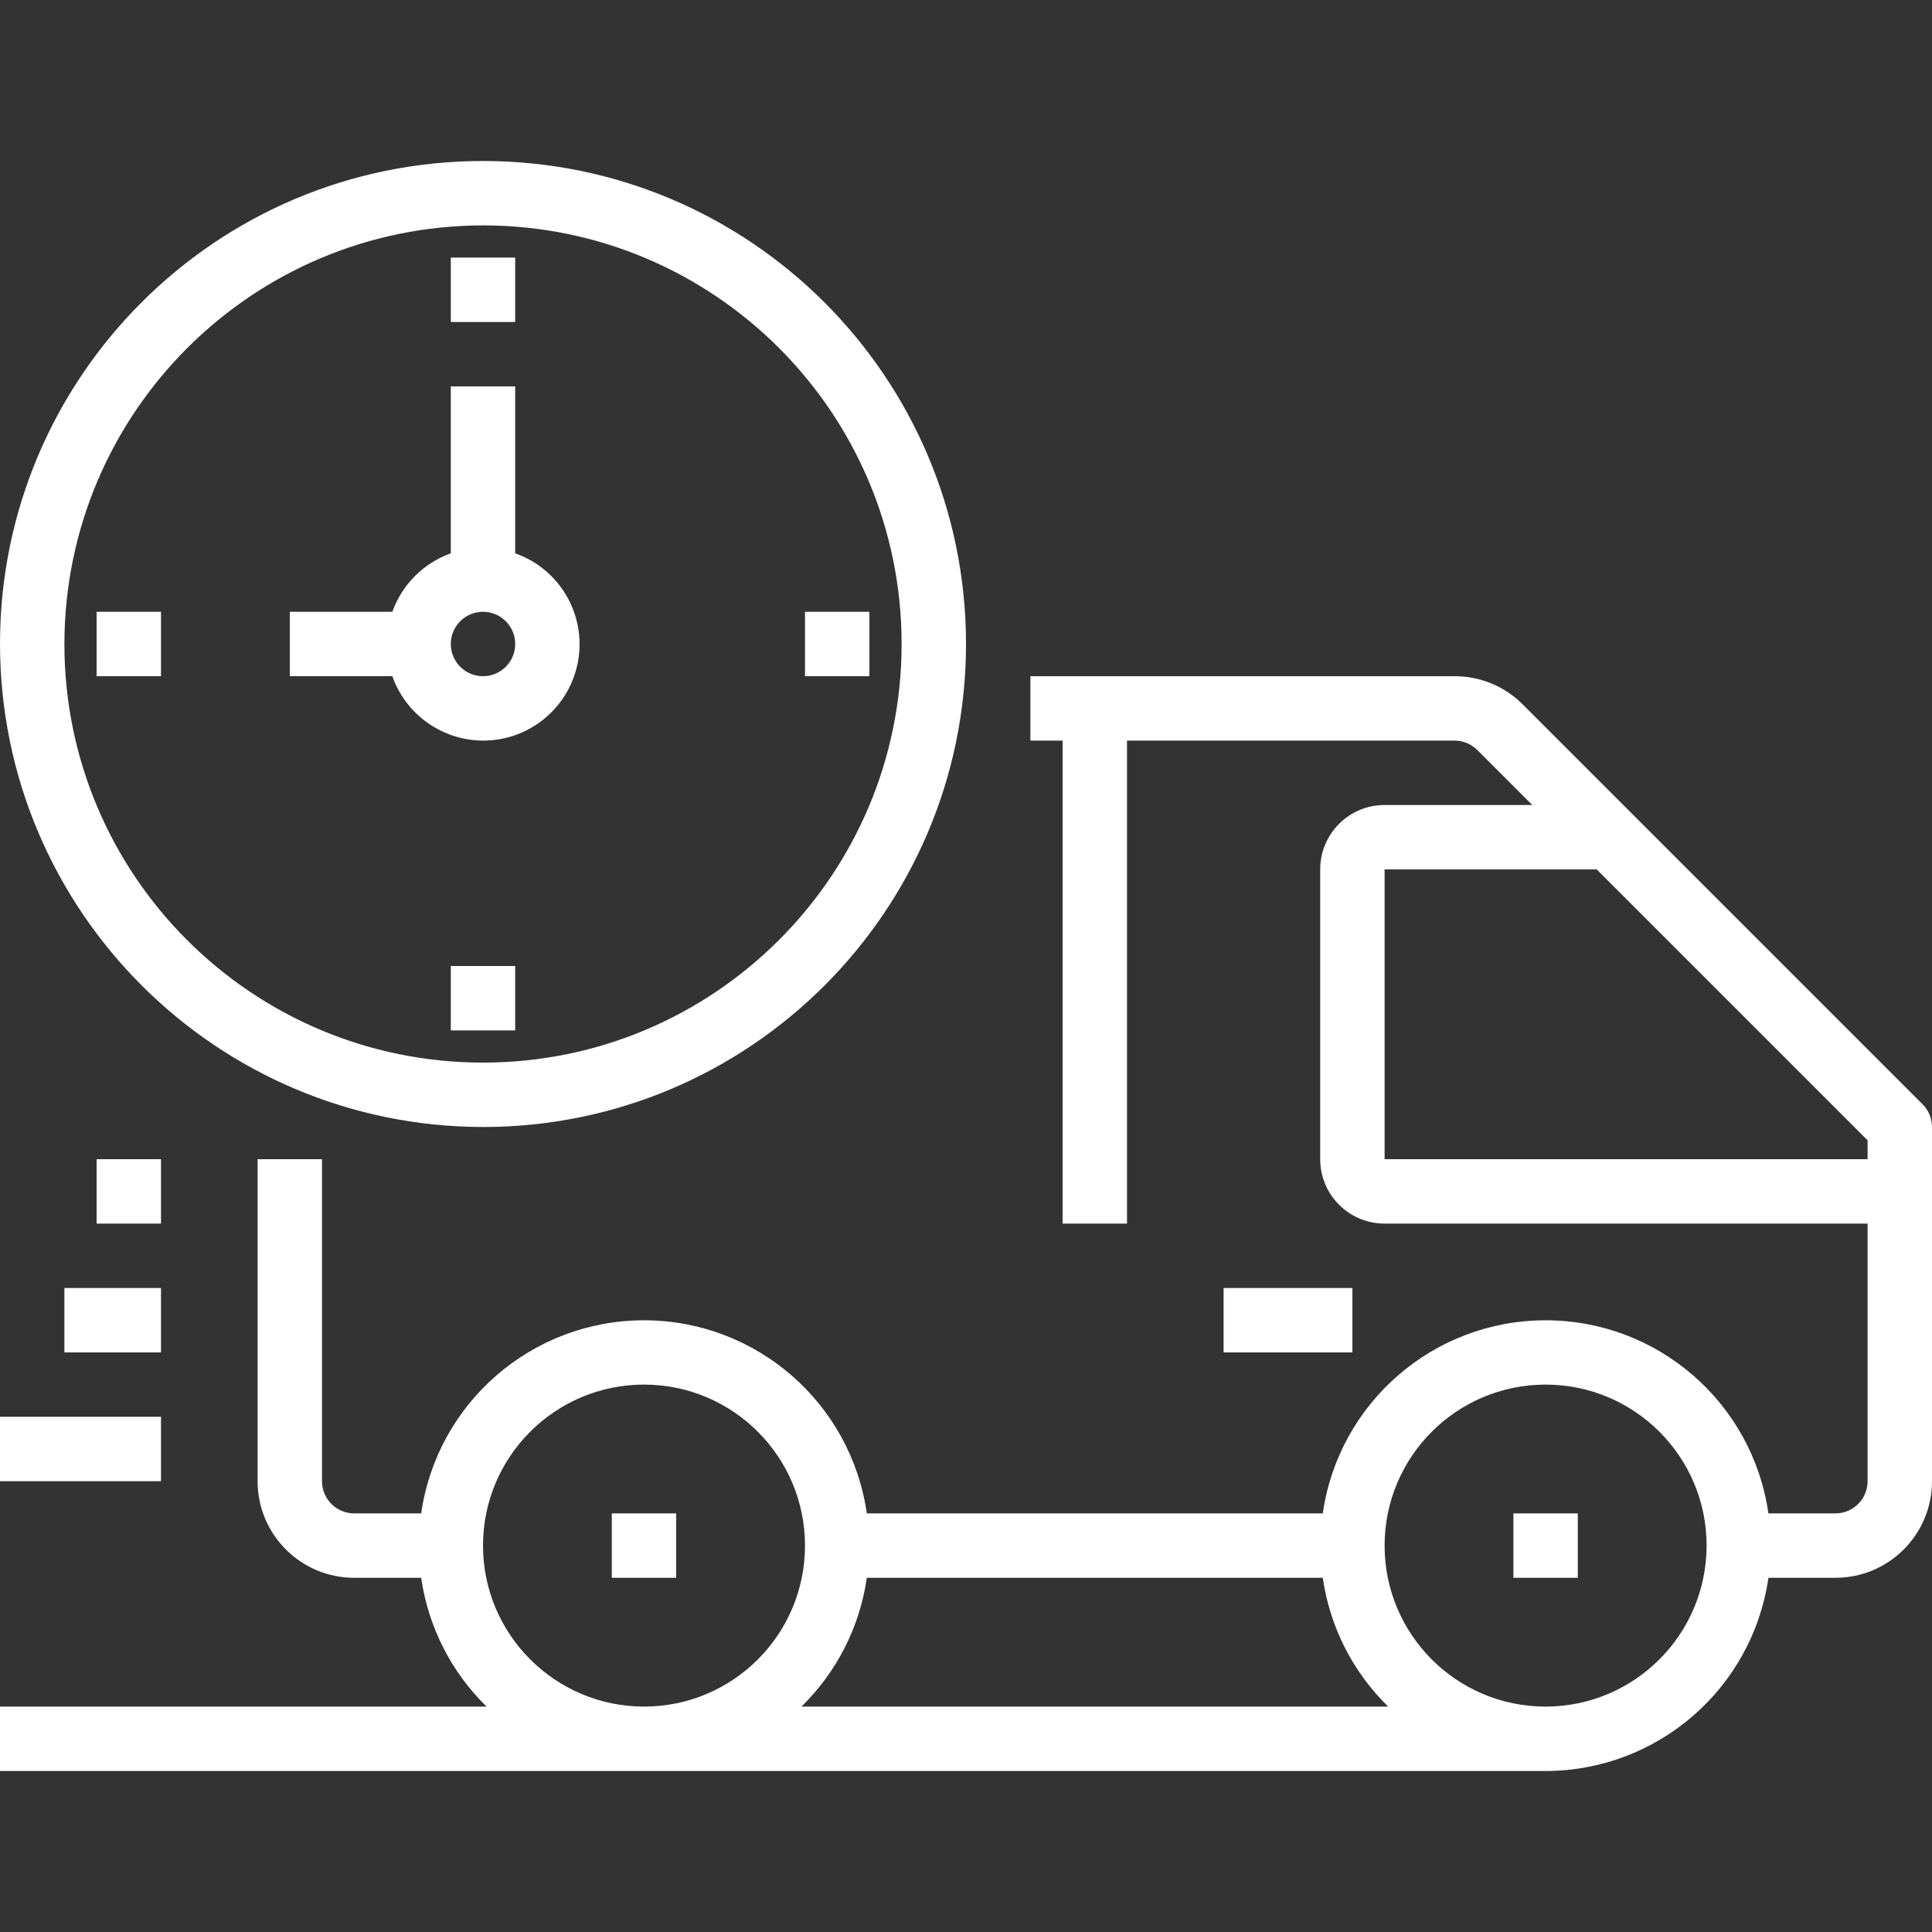
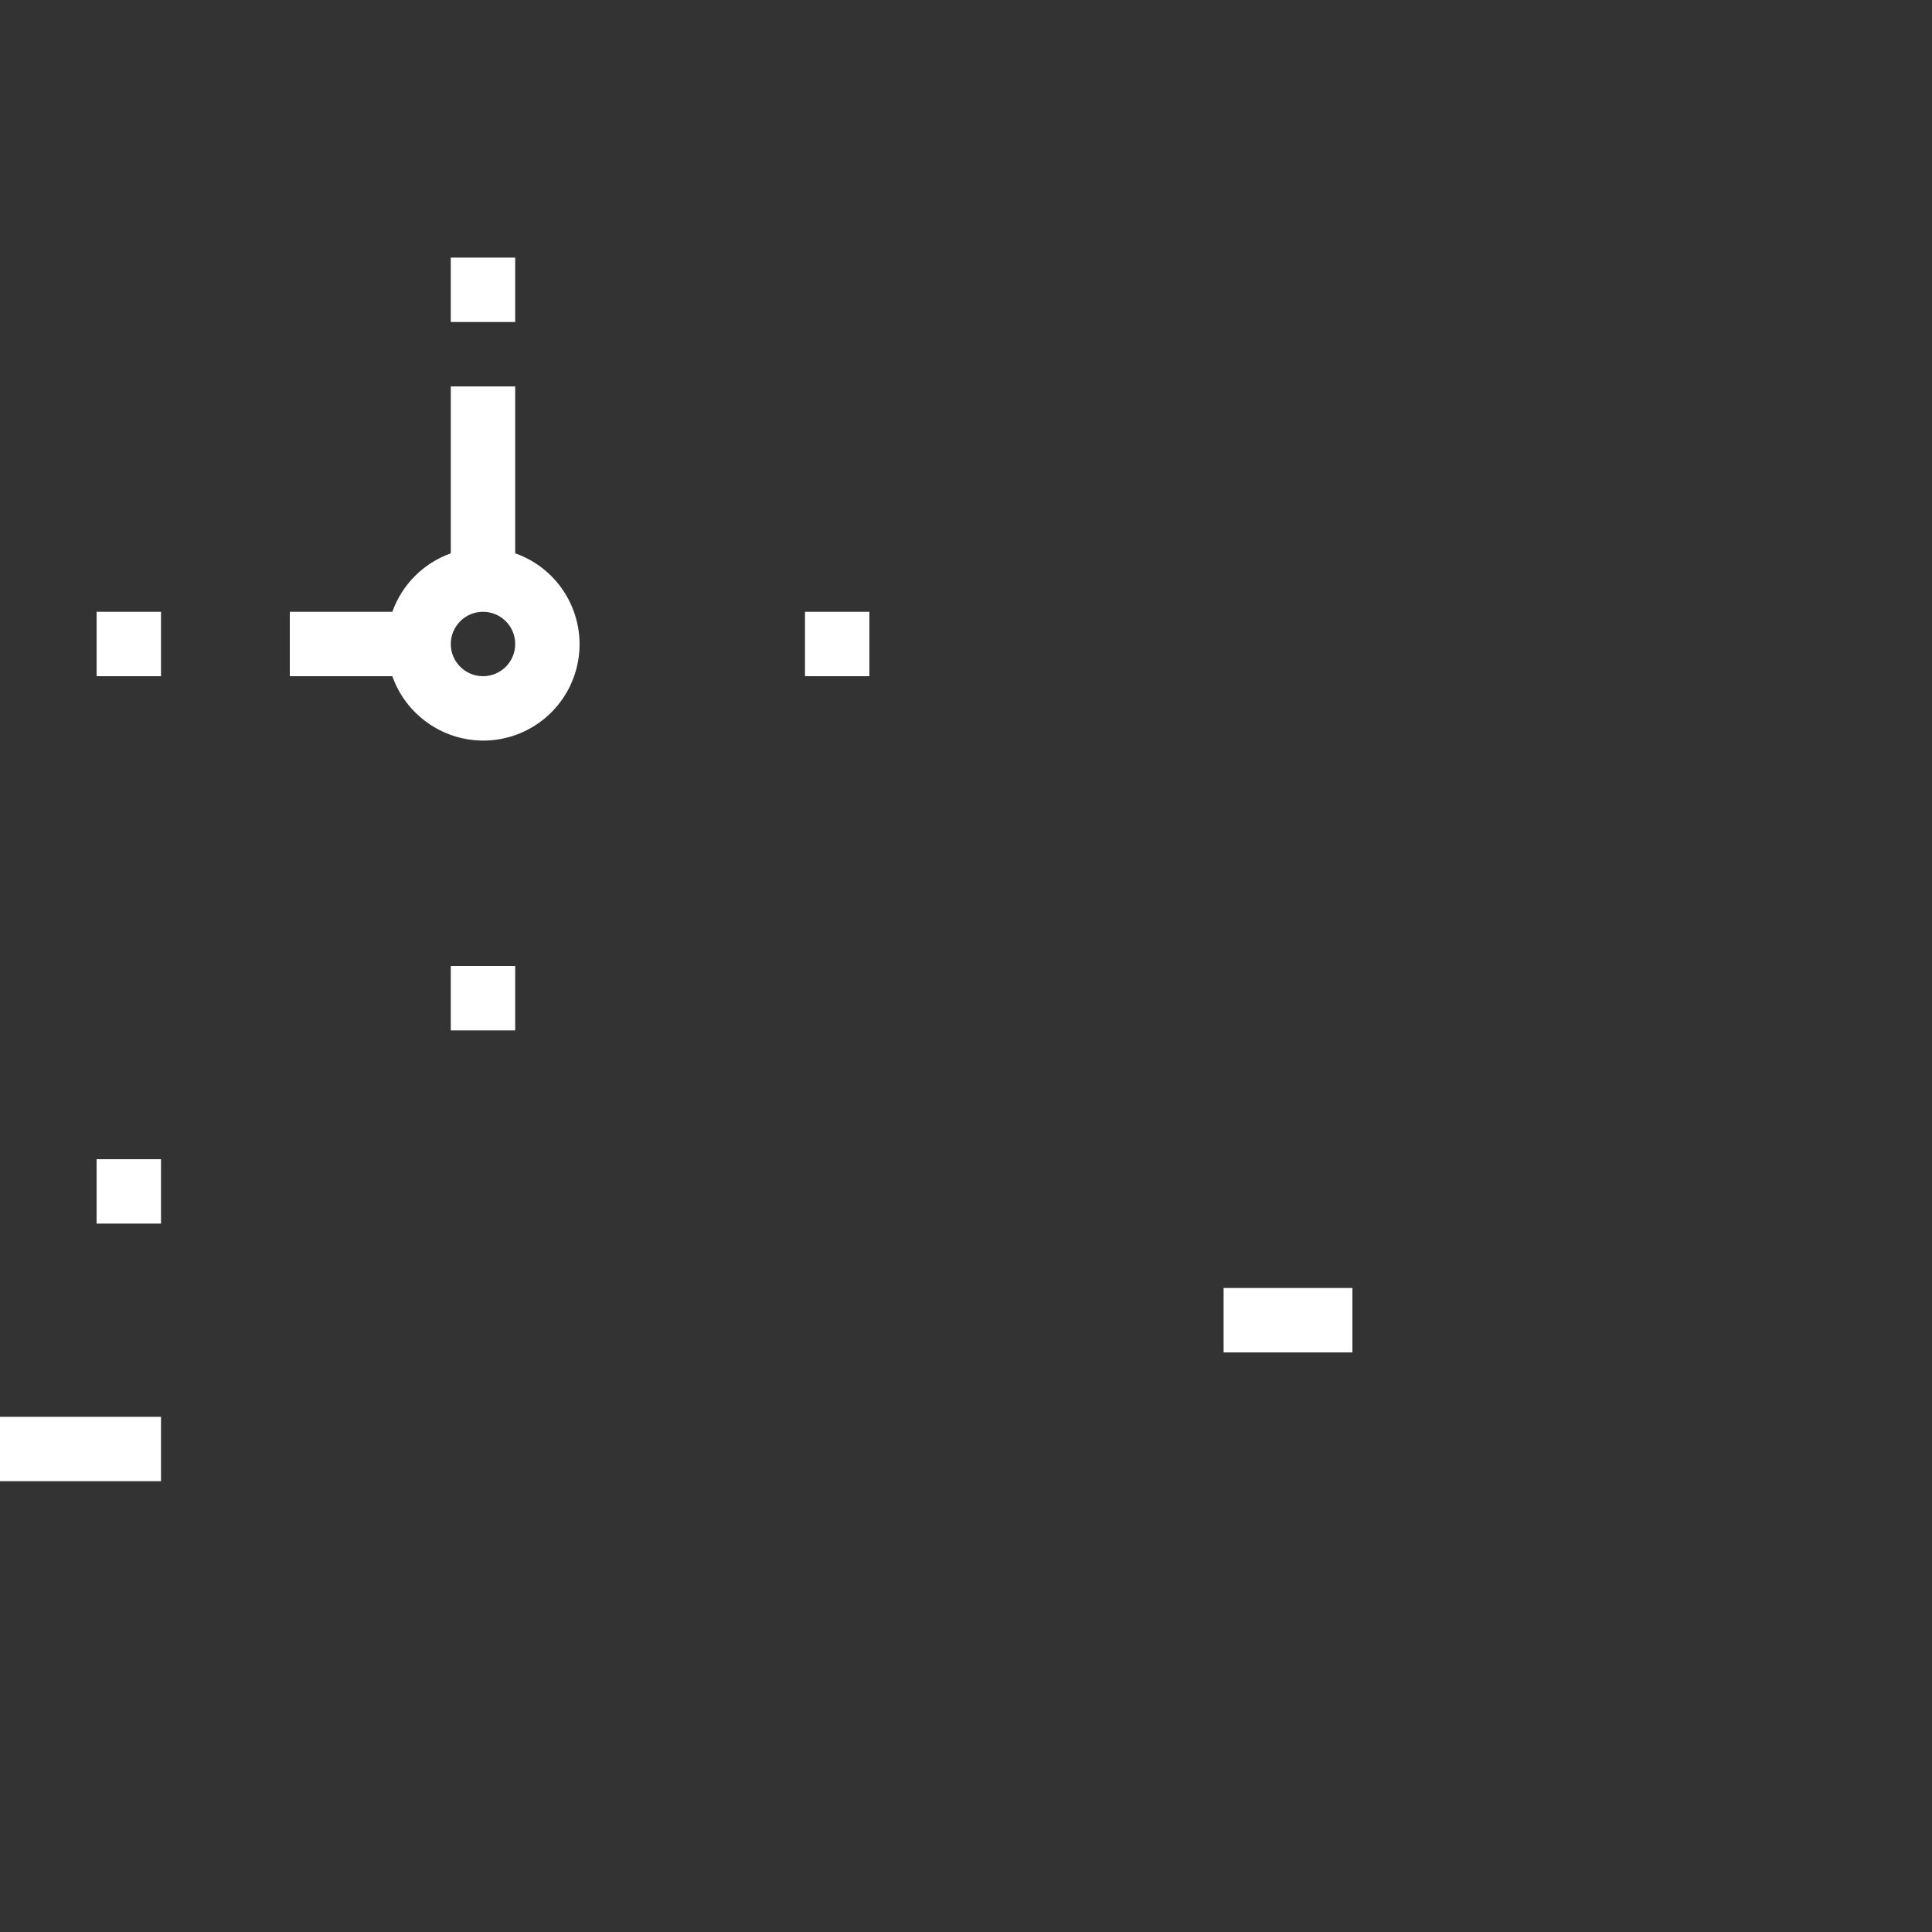
<svg xmlns="http://www.w3.org/2000/svg" height="512px" viewBox="0 -40 480 480" width="512px">
  <rect x="0" y="-40" width="480" height="480" fill="#333333" stroke="none" />
  <g>
-     <path d="m477.656 234.344-99.312-99.312c-4.488-4.516-10.598-7.051-16.969-7.031h-105.375v16h8v120h16v-120h81.375c2.121.008 4.152.852 5.656 2.344l13.656 13.656h-36.688c-8.836 0-16 7.164-16 16v72c0 8.836 7.164 16 16 16h120v64c0 4.418-3.582 8-8 8h-16.641c-3.953-27.535-27.543-47.977-55.359-47.977s-51.406 20.441-55.359 47.977h-113.281c-3.953-27.535-27.543-47.977-55.359-47.977s-51.406 20.441-55.359 47.977h-16.641c-4.418 0-8-3.582-8-8v-80h-16v80c0 13.254 10.746 24 24 24h16.641c1.742 12.164 7.457 23.414 16.246 32h-120.887v16h384c27.812-.031 51.387-20.473 55.359-48h16.641c13.254 0 24-10.746 24-24v-88c0-2.121-.844-4.156-2.344-5.656zm-357.656 109.656c0-22.09 17.91-40 40-40s40 17.91 40 40-17.91 40-40 40c-22.082-.027-39.973-17.918-40-40zm79.113 40c8.789-8.586 14.504-19.836 16.246-32h113.281c1.742 12.164 7.457 23.414 16.246 32zm184.887 0c-22.09 0-40-17.91-40-40s17.91-40 40-40 40 17.91 40 40c-.027 22.082-17.918 39.973-40 40zm-40-136v-72h52.688l67.312 67.312v4.688zm0 0" data-original="#000000" class="active-path" data-old_color="#000000" fill="#FFFFFF" />
-     <path d="m152 336h16v16h-16zm0 0" data-original="#000000" class="active-path" data-old_color="#000000" fill="#FFFFFF" />
-     <path d="m376 336h16v16h-16zm0 0" data-original="#000000" class="active-path" data-old_color="#000000" fill="#FFFFFF" />
    <path d="m0 312h40v16h-40zm0 0" data-original="#000000" class="active-path" data-old_color="#000000" fill="#FFFFFF" />
-     <path d="m16 280h24v16h-24zm0 0" data-original="#000000" class="active-path" data-old_color="#000000" fill="#FFFFFF" />
    <path d="m24 248h16v16h-16zm0 0" data-original="#000000" class="active-path" data-old_color="#000000" fill="#FFFFFF" />
    <path d="m304 280h32v16h-32zm0 0" data-original="#000000" class="active-path" data-old_color="#000000" fill="#FFFFFF" />
-     <path d="m120 240c66.273 0 120-53.727 120-120s-53.727-120-120-120-120 53.727-120 120c.074 66.242 53.758 119.926 120 120zm0-224c57.438 0 104 46.562 104 104s-46.562 104-104 104-104-46.562-104-104c.066-57.41 46.59-103.934 104-104zm0 0" data-original="#000000" class="active-path" data-old_color="#000000" fill="#FFFFFF" />
    <path d="m120 144c11.676.023 21.664-8.379 23.645-19.887 1.977-11.508-4.633-22.762-15.645-26.641v-41.473h-16v41.473c-6.777 2.418-12.109 7.75-14.527 14.527h-25.473v16h25.473c3.379 9.555 12.395 15.957 22.527 16zm0-32c4.418 0 8 3.582 8 8s-3.582 8-8 8-8-3.582-8-8 3.582-8 8-8zm0 0" data-original="#000000" class="active-path" data-old_color="#000000" fill="#FFFFFF" />
    <path d="m24 112h16v16h-16zm0 0" data-original="#000000" class="active-path" data-old_color="#000000" fill="#FFFFFF" />
    <path d="m112 200h16v16h-16zm0 0" data-original="#000000" class="active-path" data-old_color="#000000" fill="#FFFFFF" />
    <path d="m200 112h16v16h-16zm0 0" data-original="#000000" class="active-path" data-old_color="#000000" fill="#FFFFFF" />
    <path d="m112 24h16v16h-16zm0 0" data-original="#000000" class="active-path" data-old_color="#000000" fill="#FFFFFF" />
  </g>
</svg>